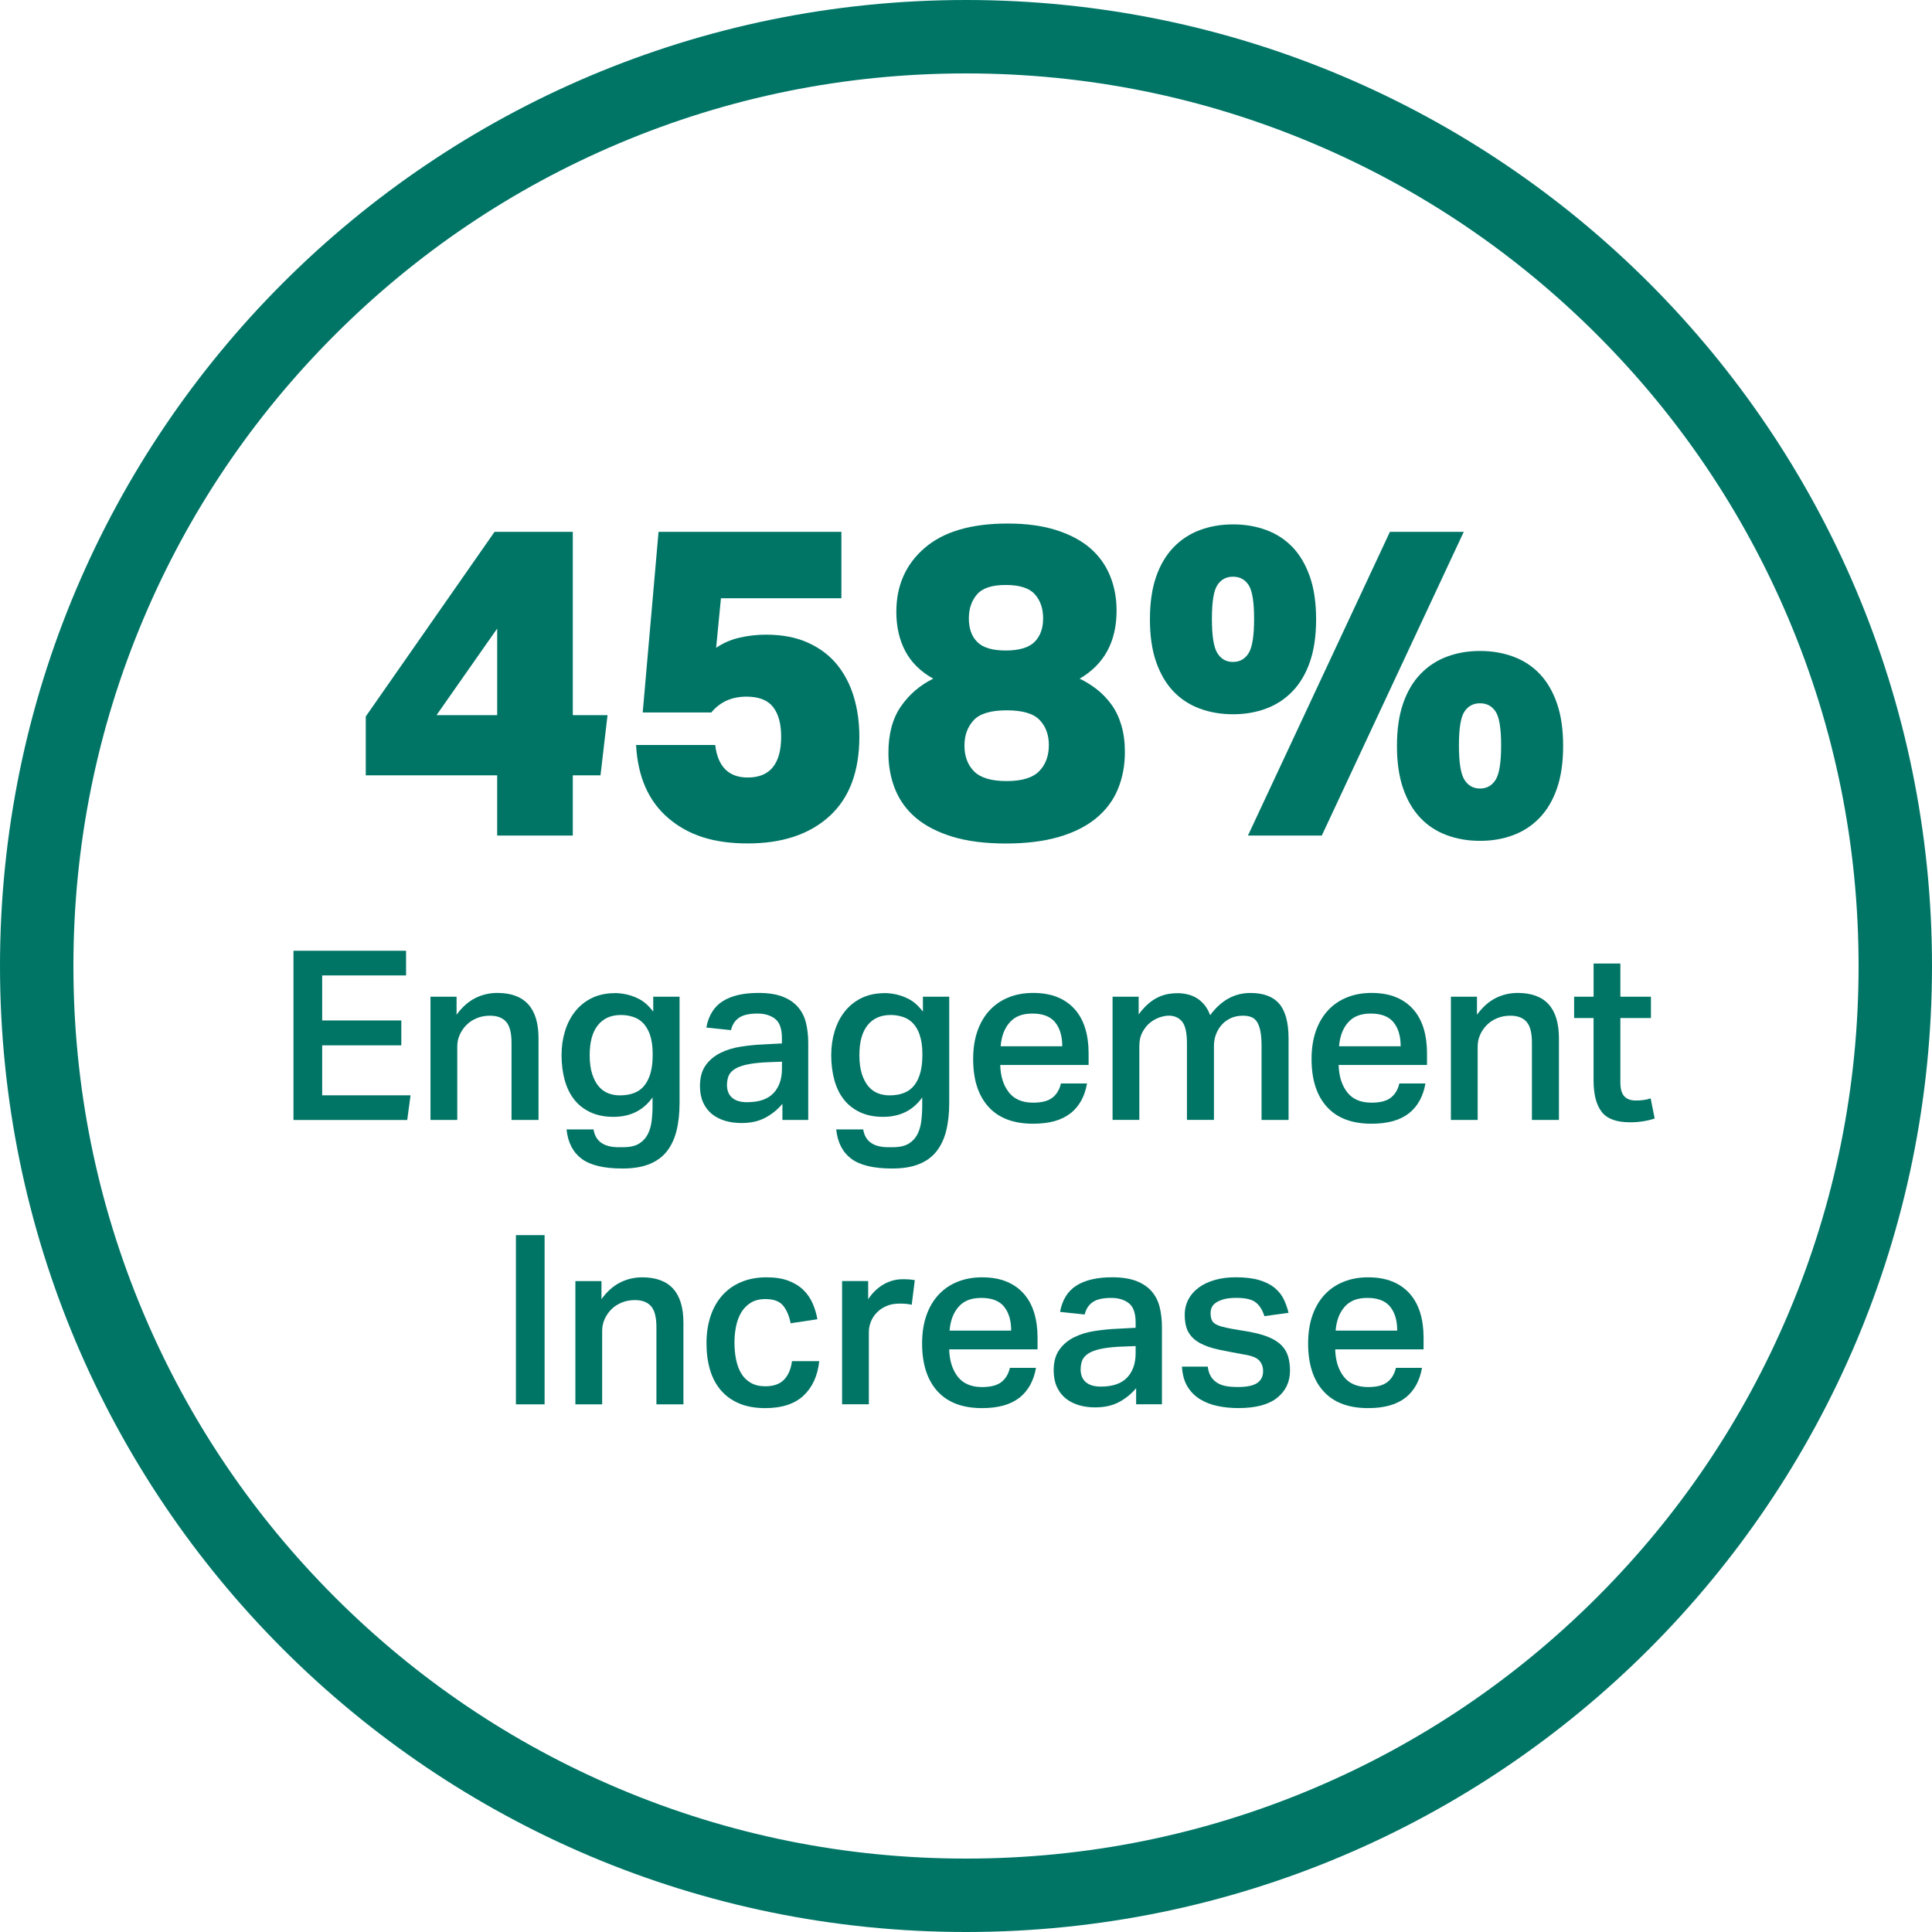
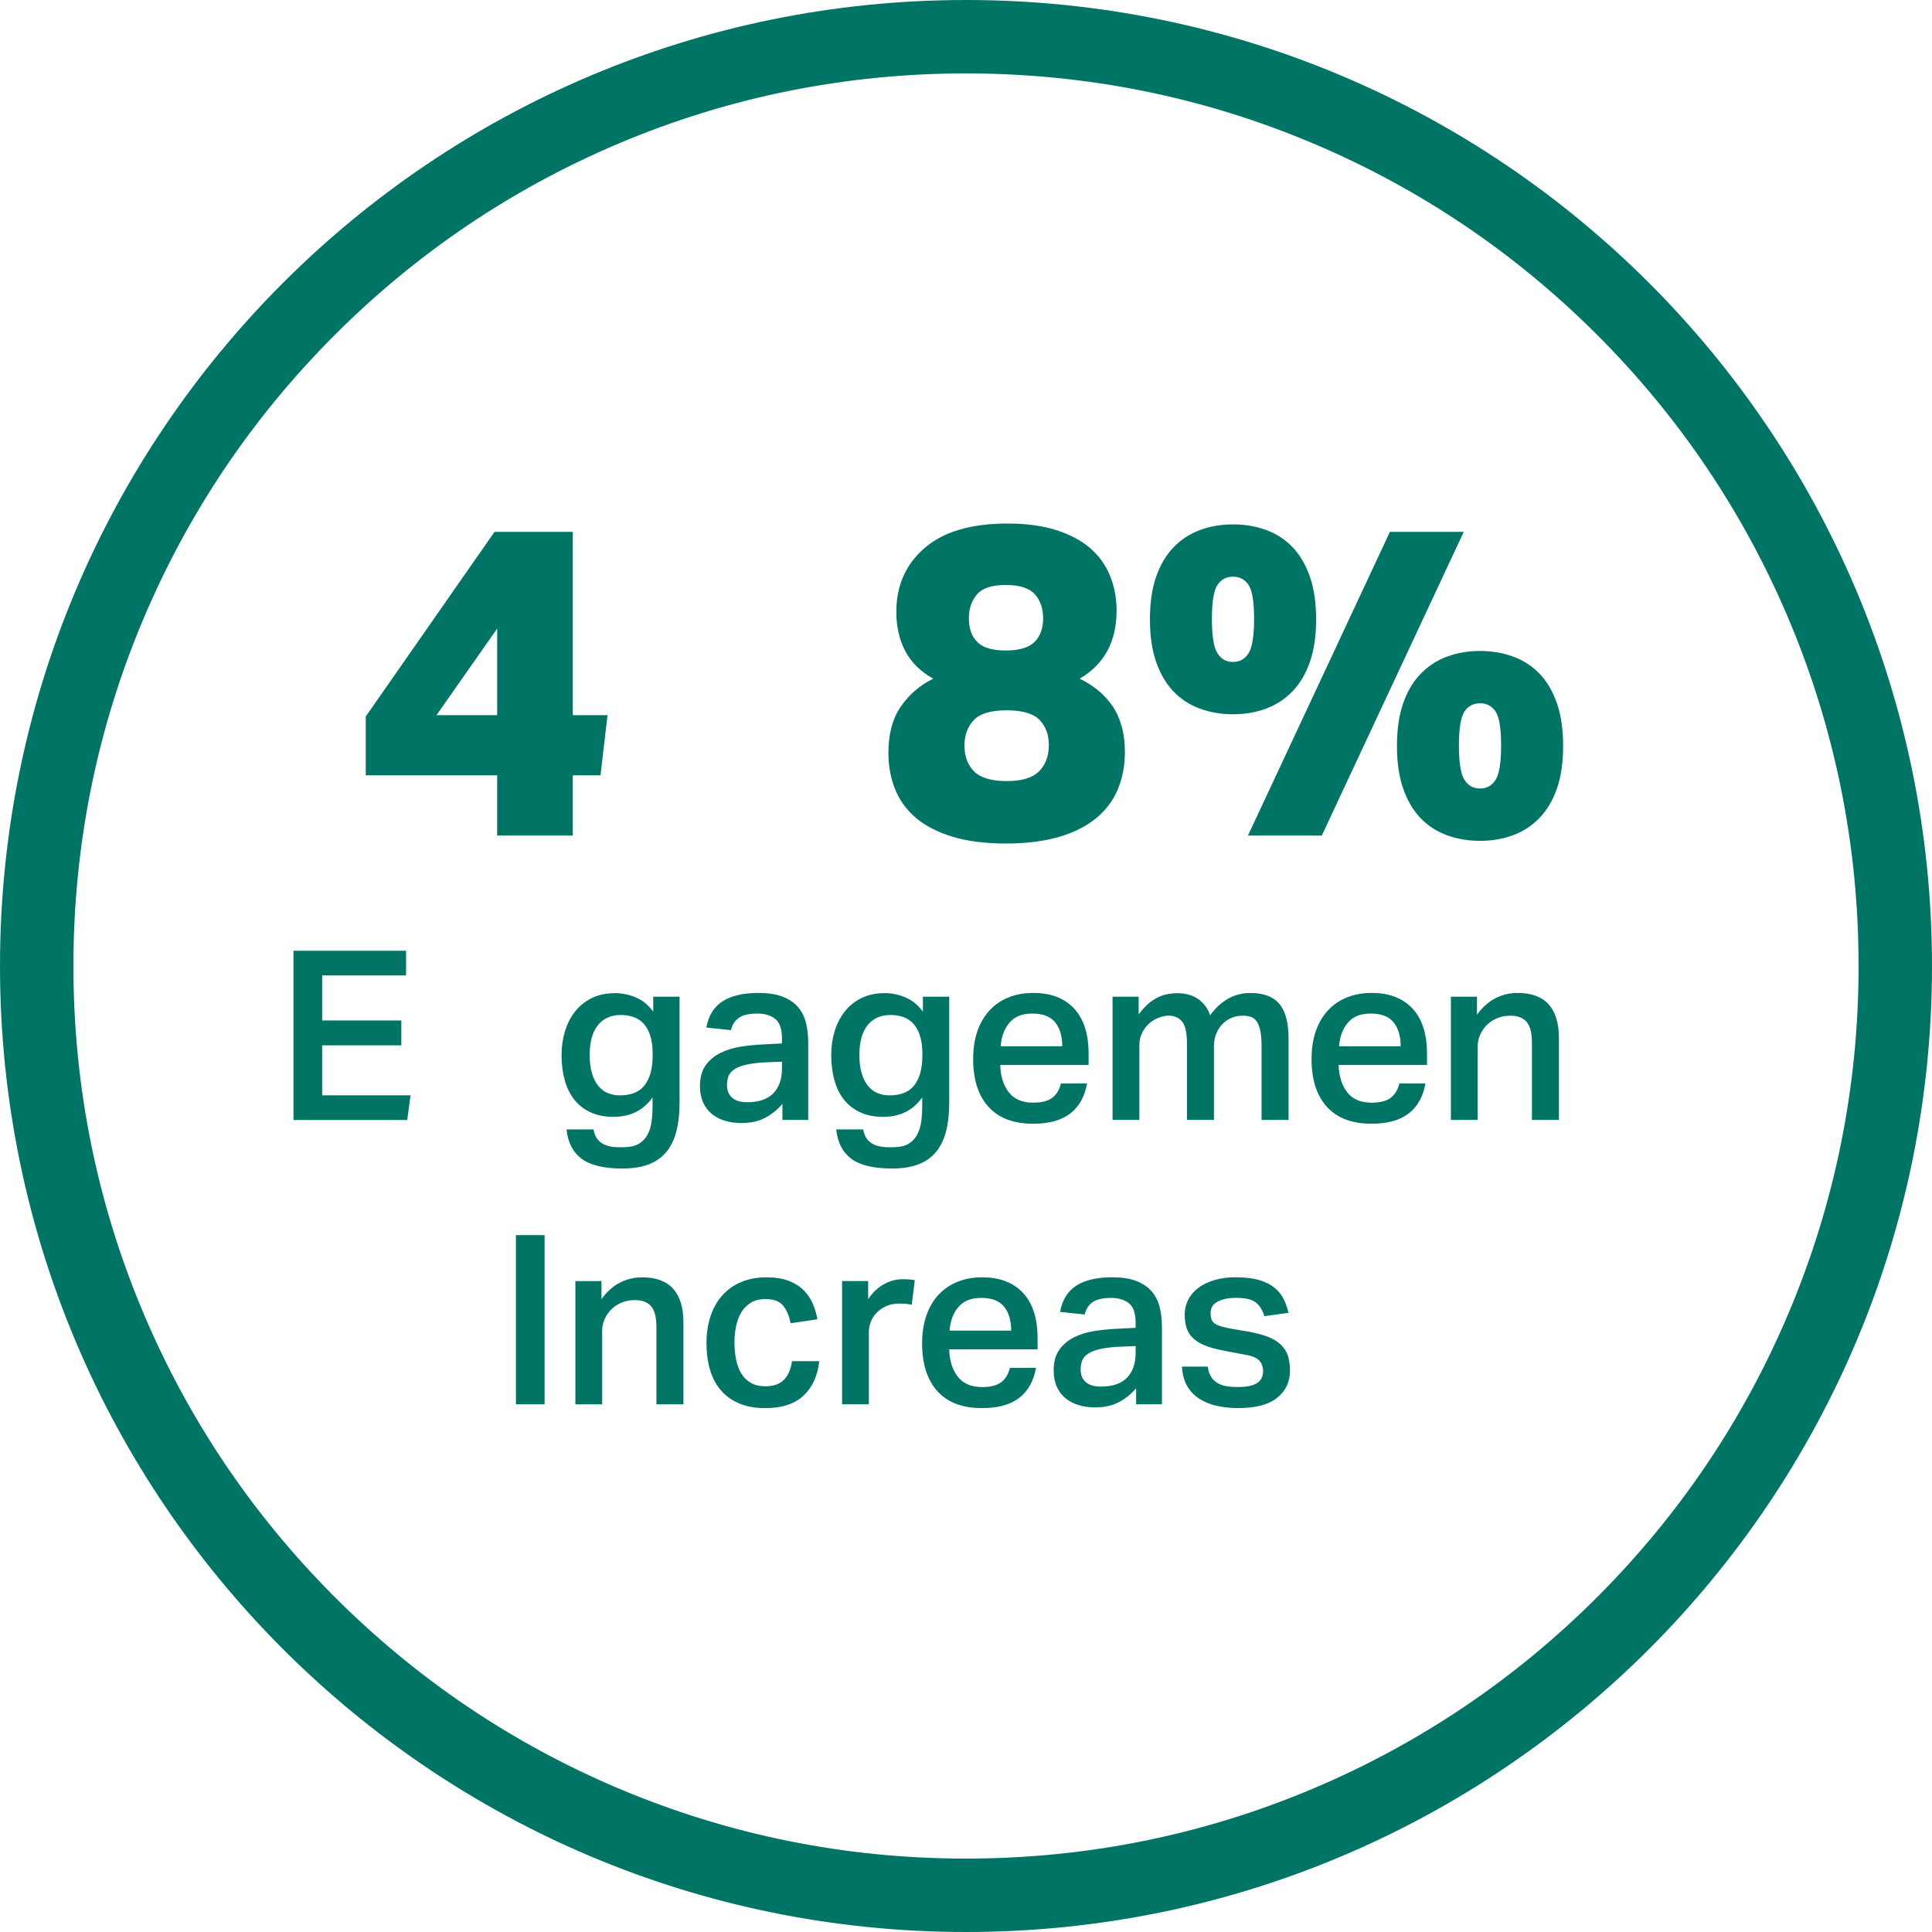
<svg xmlns="http://www.w3.org/2000/svg" id="Layer_1" viewBox="0 0 500 500">
  <defs>
    <style>.cls-1{fill:#007566;}</style>
  </defs>
  <path class="cls-1" d="M250,19c31.19,0,61.44,6.1,89.91,18.15,27.51,11.63,52.21,28.29,73.43,49.51,21.22,21.22,37.88,45.93,49.51,73.43,12.04,28.47,18.15,58.72,18.15,89.91s-6.11,61.44-18.15,89.91c-11.63,27.51-28.29,52.21-49.51,73.43-21.22,21.22-45.93,37.88-73.43,49.51-28.47,12.04-58.72,18.15-89.91,18.15s-61.44-6.11-89.91-18.15c-27.51-11.63-52.21-28.29-73.43-49.51-21.22-21.22-37.88-45.93-49.51-73.43-12.04-28.47-18.15-58.72-18.15-89.91s6.1-61.44,18.15-89.91c11.63-27.51,28.29-52.21,49.51-73.43s45.93-37.88,73.43-49.51c28.47-12.04,58.72-18.15,89.91-18.15M250,0C111.93,0,0,111.93,0,250s111.93,250,250,250,250-111.93,250-250S388.07,0,250,0h0Z" />
  <path class="cls-1" d="M127.99,137.64h20.25v47.44h8.99l-1.82,15.58h-7.17v15.58h-19.57v-15.58h-34.01v-15.24l33.33-47.78ZM112.97,185.08h15.7v-22.41l-15.7,22.41Z" />
-   <path class="cls-1" d="M185.32,167.67c1.74-1.21,3.73-2.09,5.97-2.62,2.24-.53,4.57-.8,7-.8,4.17,0,7.79.7,10.86,2.1s5.57,3.3,7.51,5.69c1.93,2.39,3.37,5.18,4.32,8.36.95,3.19,1.42,6.6,1.42,10.24,0,9.02-2.58,15.89-7.74,20.59-5.16,4.7-12.21,7.05-21.16,7.05s-15.41-2.18-20.53-6.54c-5.12-4.36-7.91-10.67-8.36-18.94h20.48c.68,5.61,3.49,8.42,8.42,8.42,5.76,0,8.65-3.53,8.65-10.58,0-3.34-.7-5.9-2.1-7.68-1.4-1.78-3.7-2.67-6.88-2.67-3.79,0-6.83,1.36-9.1,4.1h-17.75l4.1-46.75h47.32v17.18h-31.17l-1.25,12.85Z" />
  <path class="cls-1" d="M246.46,216.53c-3.83-1.18-6.96-2.79-9.38-4.83-2.43-2.05-4.23-4.51-5.4-7.39s-1.76-6.03-1.76-9.44c0-4.93,1.08-8.95,3.24-12.06,2.16-3.11,4.95-5.5,8.36-7.17-3.26-1.82-5.67-4.19-7.22-7.11-1.55-2.92-2.33-6.31-2.33-10.18,0-6.83,2.45-12.34,7.34-16.55s12.04-6.31,21.44-6.31c4.85,0,9.06.57,12.63,1.71,3.56,1.14,6.48,2.69,8.76,4.66,2.27,1.97,3.98,4.34,5.12,7.11,1.14,2.77,1.71,5.78,1.71,9.04,0,8.04-3.19,13.92-9.56,17.63,1.59.76,3.09,1.69,4.49,2.79s2.65,2.41,3.75,3.92c1.1,1.52,1.95,3.3,2.56,5.35.61,2.05.91,4.36.91,6.94,0,3.49-.61,6.69-1.82,9.61-1.21,2.92-3.09,5.42-5.63,7.51s-5.74,3.7-9.61,4.83-8.46,1.71-13.76,1.71-9.99-.59-13.82-1.76ZM252.1,199.64c1.67,1.67,4.47,2.5,8.42,2.5s6.75-.85,8.42-2.56c1.67-1.71,2.5-3.96,2.5-6.77,0-2.65-.8-4.82-2.39-6.48-1.59-1.67-4.44-2.5-8.53-2.5s-6.94.85-8.53,2.56c-1.59,1.71-2.39,3.89-2.39,6.54,0,2.81.83,5.04,2.5,6.71ZM252.95,166.19c1.48,1.44,3.92,2.16,7.34,2.16s5.97-.74,7.45-2.22c1.48-1.48,2.22-3.51,2.22-6.09s-.72-4.66-2.16-6.26c-1.44-1.59-3.94-2.39-7.51-2.39s-6.05.81-7.45,2.45c-1.4,1.63-2.1,3.7-2.1,6.2,0,2.65.74,4.7,2.22,6.14Z" />
  <path class="cls-1" d="M299.19,149.3c1.06-3.07,2.56-5.61,4.49-7.62,1.93-2.01,4.21-3.51,6.83-4.49s5.48-1.48,8.59-1.48,5.99.49,8.65,1.48,4.93,2.48,6.83,4.49,3.37,4.55,4.44,7.62c1.06,3.07,1.59,6.73,1.59,10.98s-.53,7.91-1.59,10.98c-1.06,3.07-2.56,5.61-4.49,7.62-1.93,2.01-4.21,3.51-6.83,4.49-2.62.99-5.48,1.48-8.59,1.48s-5.99-.49-8.65-1.48c-2.65-.99-4.93-2.48-6.83-4.49-1.9-2.01-3.37-4.55-4.44-7.62-1.06-3.07-1.59-6.73-1.59-10.98s.53-7.91,1.59-10.98ZM315.06,169.04c.95,1.52,2.29,2.27,4.04,2.27s3.09-.76,4.04-2.27c.95-1.52,1.42-4.47,1.42-8.87s-.47-7.32-1.42-8.76c-.95-1.44-2.29-2.16-4.04-2.16s-3.09.72-4.04,2.16c-.95,1.44-1.42,4.36-1.42,8.76s.47,7.36,1.42,8.87ZM322.97,216.24l36.74-78.6h19.11l-36.74,78.6h-19.11ZM363.12,182.06c1.06-3.07,2.56-5.61,4.49-7.62,1.93-2.01,4.21-3.51,6.83-4.49,2.62-.99,5.48-1.48,8.59-1.48s5.99.49,8.65,1.48,4.93,2.48,6.83,4.49c1.9,2.01,3.38,4.55,4.44,7.62,1.06,3.07,1.59,6.73,1.59,10.98s-.53,7.91-1.59,10.98c-1.06,3.07-2.56,5.61-4.49,7.62-1.93,2.01-4.21,3.51-6.83,4.49-2.62.99-5.48,1.48-8.59,1.48s-5.99-.49-8.65-1.48-4.93-2.48-6.83-4.49-3.38-4.55-4.44-7.62-1.59-6.73-1.59-10.98.53-7.91,1.59-10.98ZM378.99,201.8c.95,1.52,2.29,2.27,4.04,2.27s3.09-.76,4.04-2.27,1.42-4.47,1.42-8.87-.47-7.32-1.42-8.76-2.29-2.16-4.04-2.16-3.09.72-4.04,2.16c-.95,1.44-1.42,4.36-1.42,8.76s.47,7.36,1.42,8.87Z" />
  <path class="cls-1" d="M105.09,246.06v6.38h-21.71v11.65h20.48v6.44h-20.48v12.94h22.87l-.86,6.38h-29.44v-43.79h29.13Z" />
-   <path class="cls-1" d="M118.16,262.61c1.43-1.96,3.04-3.39,4.81-4.29s3.69-1.35,5.73-1.35c7.11,0,10.67,3.92,10.67,11.77v21.1h-6.99v-19.99c0-2.58-.47-4.38-1.41-5.43s-2.33-1.56-4.17-1.56c-1.23,0-2.36.21-3.4.64-1.04.43-1.93,1.01-2.67,1.75s-1.32,1.58-1.75,2.54c-.43.96-.64,1.97-.64,3.04v19.01h-6.93v-31.89h6.75v4.66Z" />
  <path class="cls-1" d="M160.11,296.89h1.59c1.55-.04,2.8-.36,3.74-.95.94-.59,1.67-1.38,2.18-2.36.51-.98.85-2.11,1.01-3.37.16-1.27.25-2.62.25-4.05v-2.15c-2.37,3.35-5.74,5.03-10.12,5.03-2.29,0-4.28-.4-5.98-1.2-1.7-.8-3.1-1.9-4.2-3.31-1.1-1.41-1.92-3.1-2.45-5.06-.53-1.96-.8-4.09-.8-6.38s.3-4.28.89-6.22,1.46-3.64,2.61-5.09c1.14-1.45,2.56-2.6,4.23-3.43,1.68-.84,3.6-1.28,5.76-1.32.65-.04,1.39,0,2.21.12,1.47.2,2.88.64,4.23,1.32,1.35.67,2.62,1.79,3.8,3.34v-3.86h6.81v27.47c0,2.74-.27,5.16-.8,7.27-.53,2.11-1.38,3.88-2.54,5.34-1.17,1.45-2.69,2.54-4.57,3.28s-4.17,1.1-6.87,1.1c-4.78,0-8.3-.84-10.55-2.51s-3.56-4.21-3.92-7.6h6.99c.49,3.07,2.66,4.6,6.5,4.6ZM168.23,267.83c-.47-1.31-1.08-2.34-1.84-3.1s-1.64-1.29-2.64-1.59c-1-.31-2.01-.46-3.04-.46-2.58,0-4.57.88-5.98,2.64-1.41,1.76-2.12,4.33-2.12,7.73,0,1.92.21,3.55.64,4.88s.99,2.4,1.69,3.22c.7.82,1.51,1.41,2.45,1.78.94.37,1.94.55,3,.55,2.98,0,5.15-.9,6.5-2.7s2.02-4.35,2.02-7.67v-.37c0-1.96-.23-3.6-.71-4.91Z" />
  <path class="cls-1" d="M198.13,289.23c-1.72.94-3.8,1.41-6.25,1.41-1.51,0-2.92-.19-4.23-.58-1.31-.39-2.44-.97-3.4-1.75-.96-.78-1.72-1.77-2.27-2.97-.55-1.21-.83-2.63-.83-4.26,0-2.21.49-4,1.47-5.37.98-1.37,2.26-2.44,3.83-3.22,1.57-.78,3.34-1.32,5.3-1.62s3.92-.5,5.89-.58l4.72-.25v-1.35c0-2.41-.58-4.08-1.75-5s-2.69-1.38-4.57-1.38c-2.17,0-3.77.37-4.81,1.1s-1.73,1.8-2.05,3.19l-6.38-.67c.57-3.11,1.98-5.38,4.23-6.81,2.25-1.43,5.34-2.15,9.26-2.15,2.53,0,4.63.33,6.29.98,1.66.65,2.97,1.55,3.96,2.7.98,1.15,1.67,2.5,2.05,4.08.39,1.57.58,3.3.58,5.18v19.93h-6.68v-4.17c-1.19,1.43-2.64,2.62-4.35,3.56ZM192.83,275.61c-1.29.33-2.28.75-2.97,1.26-.69.51-1.15,1.1-1.38,1.78-.22.67-.34,1.4-.34,2.18,0,1.39.44,2.47,1.32,3.25s2.18,1.17,3.89,1.17c3.07,0,5.34-.78,6.81-2.33s2.21-3.66,2.21-6.32v-1.84l-4.48.18c-2.08.12-3.77.35-5.06.67Z" />
  <path class="cls-1" d="M229.9,296.89h1.59c1.55-.04,2.8-.36,3.74-.95.94-.59,1.67-1.38,2.18-2.36.51-.98.85-2.11,1.01-3.37.16-1.27.25-2.62.25-4.05v-2.15c-2.37,3.35-5.74,5.03-10.12,5.03-2.29,0-4.28-.4-5.98-1.2-1.7-.8-3.1-1.9-4.2-3.31-1.1-1.41-1.92-3.1-2.45-5.06-.53-1.96-.8-4.09-.8-6.38s.3-4.28.89-6.22,1.46-3.64,2.61-5.09c1.14-1.45,2.56-2.6,4.23-3.43,1.68-.84,3.6-1.28,5.76-1.32.65-.04,1.39,0,2.21.12,1.47.2,2.88.64,4.23,1.32,1.35.67,2.62,1.79,3.8,3.34v-3.86h6.81v27.47c0,2.74-.27,5.16-.8,7.27-.53,2.11-1.38,3.88-2.54,5.34-1.17,1.45-2.69,2.54-4.57,3.28s-4.17,1.1-6.87,1.1c-4.78,0-8.3-.84-10.55-2.51s-3.56-4.21-3.92-7.6h6.99c.49,3.07,2.66,4.6,6.5,4.6ZM238.03,267.83c-.47-1.31-1.08-2.34-1.84-3.1s-1.64-1.29-2.64-1.59c-1-.31-2.01-.46-3.04-.46-2.58,0-4.57.88-5.98,2.64-1.41,1.76-2.12,4.33-2.12,7.73,0,1.92.21,3.55.64,4.88s.99,2.4,1.69,3.22c.7.82,1.51,1.41,2.45,1.78.94.37,1.94.55,3,.55,2.98,0,5.15-.9,6.5-2.7s2.02-4.35,2.02-7.67v-.37c0-1.96-.24-3.6-.71-4.91Z" />
  <path class="cls-1" d="M277.06,288.09c-2.25,1.82-5.48,2.73-9.69,2.73-5.07,0-8.92-1.46-11.56-4.38-2.64-2.92-3.96-7.04-3.96-12.36,0-2.74.38-5.17,1.13-7.3s1.82-3.91,3.19-5.37c1.37-1.45,3-2.56,4.91-3.31,1.9-.76,4-1.13,6.29-1.13,2.45,0,4.58.38,6.38,1.13s3.29,1.82,4.48,3.19,2.06,3,2.64,4.91c.57,1.9.86,4.02.86,6.35v3.07h-22.87c.08,2.9.82,5.25,2.21,7.05,1.39,1.8,3.5,2.7,6.32,2.7,2.21,0,3.86-.43,4.97-1.29,1.1-.86,1.84-2.08,2.21-3.68h6.75c-.57,3.31-1.98,5.88-4.23,7.7ZM273.08,264.58c-1.23-1.51-3.19-2.27-5.89-2.27s-4.54.77-5.89,2.3-2.13,3.59-2.33,6.16h15.94c0-2.62-.61-4.68-1.84-6.19Z" />
  <path class="cls-1" d="M294.67,262.55c2.21-3.07,4.82-4.84,7.85-5.34.78-.12,1.59-.18,2.45-.18,2.17.08,3.92.62,5.27,1.63,1.35,1,2.33,2.36,2.94,4.08,2.82-3.84,6.3-5.76,10.43-5.76,3.39,0,5.89.94,7.48,2.82,1.59,1.88,2.39,4.89,2.39,9.01v21.03h-6.99v-19.13c0-1.55-.1-2.84-.31-3.86-.2-1.02-.5-1.83-.89-2.42s-.89-1-1.5-1.23c-.61-.22-1.31-.34-2.08-.34-1.23,0-2.31.22-3.25.67s-1.73,1.04-2.36,1.78c-.63.74-1.11,1.56-1.44,2.48-.33.92-.49,1.87-.49,2.85v19.19h-6.99v-19.81c0-2.74-.42-4.62-1.26-5.64-.84-1.02-1.99-1.53-3.46-1.53-.61,0-1.35.13-2.21.4s-1.69.71-2.48,1.32c-.8.61-1.48,1.43-2.05,2.45s-.86,2.27-.86,3.74v19.07h-6.93v-31.89h6.75v4.6Z" />
  <path class="cls-1" d="M364.64,288.09c-2.25,1.82-5.48,2.73-9.69,2.73-5.07,0-8.92-1.46-11.56-4.38-2.64-2.92-3.96-7.04-3.96-12.36,0-2.74.38-5.17,1.13-7.3s1.82-3.91,3.19-5.37c1.37-1.45,3-2.56,4.91-3.31,1.9-.76,4-1.13,6.29-1.13,2.45,0,4.58.38,6.38,1.13s3.29,1.82,4.48,3.19,2.06,3,2.64,4.91c.57,1.9.86,4.02.86,6.35v3.07h-22.87c.08,2.9.82,5.25,2.21,7.05,1.39,1.8,3.5,2.7,6.32,2.7,2.21,0,3.86-.43,4.97-1.29,1.1-.86,1.84-2.08,2.21-3.68h6.75c-.57,3.31-1.98,5.88-4.23,7.7ZM360.66,264.58c-1.23-1.51-3.19-2.27-5.89-2.27s-4.54.77-5.89,2.3-2.13,3.59-2.33,6.16h15.94c0-2.62-.61-4.68-1.84-6.19Z" />
  <path class="cls-1" d="M382.24,262.61c1.43-1.96,3.04-3.39,4.81-4.29s3.69-1.35,5.73-1.35c7.11,0,10.67,3.92,10.67,11.77v21.1h-6.99v-19.99c0-2.58-.47-4.38-1.41-5.43s-2.33-1.56-4.17-1.56c-1.23,0-2.36.21-3.4.64-1.04.43-1.93,1.01-2.67,1.75s-1.32,1.58-1.75,2.54c-.43.96-.64,1.97-.64,3.04v19.01h-6.93v-31.89h6.75v4.66Z" />
-   <path class="cls-1" d="M407.39,257.95h5.03v-8.59h6.93v8.59h7.91v5.52h-7.91v16.68c0,1.64.34,2.82,1.01,3.56.67.74,1.67,1.1,2.97,1.1.69,0,1.36-.04,1.99-.12.63-.08,1.26-.22,1.87-.43l1.04,5.21c-1.96.65-4.09.98-6.38.98-3.52,0-5.97-.91-7.36-2.73s-2.08-4.55-2.08-8.19v-16.07h-5.03v-5.52Z" />
  <path class="cls-1" d="M140.94,319.65v43.79h-7.42v-43.79h7.42Z" />
  <path class="cls-1" d="M155.66,336.21c1.43-1.96,3.04-3.39,4.81-4.29s3.69-1.35,5.73-1.35c7.11,0,10.67,3.92,10.67,11.77v21.1h-6.99v-19.99c0-2.58-.47-4.38-1.41-5.43s-2.33-1.56-4.17-1.56c-1.23,0-2.36.21-3.4.64-1.04.43-1.93,1.01-2.67,1.75s-1.32,1.58-1.75,2.54c-.43.96-.64,1.97-.64,3.04v19.01h-6.93v-31.89h6.75v4.66Z" />
  <path class="cls-1" d="M207.94,361.2c-2.31,2.15-5.61,3.22-9.9,3.22-2.58,0-4.81-.4-6.71-1.2-1.9-.8-3.49-1.93-4.75-3.4-1.27-1.47-2.21-3.24-2.82-5.3s-.92-4.36-.92-6.9.35-4.85,1.04-6.96,1.71-3.9,3.04-5.4,2.95-2.65,4.88-3.46c1.92-.82,4.11-1.23,6.56-1.23,2.25,0,4.15.3,5.7.89,1.55.59,2.84,1.39,3.86,2.39s1.82,2.16,2.39,3.46.98,2.68,1.23,4.11l-6.93,1.04c-.33-1.8-.95-3.29-1.87-4.48-.92-1.19-2.46-1.78-4.63-1.78-1.55,0-2.84.33-3.86.98-1.02.65-1.84,1.5-2.45,2.54s-1.05,2.24-1.32,3.59c-.27,1.35-.4,2.72-.4,4.11,0,1.59.14,3.09.43,4.48.29,1.39.74,2.59,1.35,3.59.61,1,1.43,1.8,2.45,2.39s2.27.89,3.74.89c2.13,0,3.74-.56,4.84-1.69,1.1-1.12,1.8-2.73,2.08-4.81h7.05c-.41,3.8-1.77,6.78-4.08,8.92Z" />
  <path class="cls-1" d="M224.66,336.27c1.1-1.68,2.43-2.96,3.99-3.86,1.55-.9,3.21-1.35,4.97-1.35.69,0,1.28.02,1.75.06s.93.1,1.38.18l-.8,6.38c-.45-.12-.94-.2-1.47-.25-.53-.04-1.08-.06-1.66-.06-1.31,0-2.45.21-3.43.64-.98.43-1.81.99-2.48,1.69-.67.7-1.19,1.48-1.53,2.36-.35.88-.52,1.77-.52,2.67v18.7h-6.93v-31.89h6.75v4.72Z" />
  <path class="cls-1" d="M263.85,361.69c-2.25,1.82-5.48,2.73-9.69,2.73-5.07,0-8.92-1.46-11.56-4.38-2.64-2.92-3.96-7.04-3.96-12.36,0-2.74.38-5.17,1.13-7.3s1.82-3.91,3.19-5.37c1.37-1.45,3-2.56,4.91-3.31,1.9-.76,4-1.13,6.29-1.13,2.45,0,4.58.38,6.38,1.13s3.29,1.82,4.48,3.19,2.06,3,2.64,4.91c.57,1.9.86,4.02.86,6.35v3.07h-22.87c.08,2.9.82,5.25,2.21,7.05,1.39,1.8,3.5,2.7,6.32,2.7,2.21,0,3.86-.43,4.97-1.29,1.1-.86,1.84-2.08,2.21-3.68h6.75c-.57,3.31-1.98,5.88-4.23,7.7ZM259.86,338.17c-1.23-1.51-3.19-2.27-5.89-2.27s-4.54.77-5.89,2.3-2.13,3.59-2.33,6.16h15.94c0-2.62-.61-4.68-1.84-6.19Z" />
  <path class="cls-1" d="M289.67,362.82c-1.72.94-3.8,1.41-6.25,1.41-1.51,0-2.92-.19-4.23-.58-1.31-.39-2.44-.97-3.4-1.75-.96-.78-1.72-1.77-2.27-2.97-.55-1.21-.83-2.63-.83-4.26,0-2.21.49-4,1.47-5.37.98-1.37,2.26-2.44,3.83-3.22,1.57-.78,3.34-1.32,5.3-1.62s3.92-.5,5.89-.58l4.72-.25v-1.35c0-2.41-.58-4.08-1.75-5s-2.69-1.38-4.57-1.38c-2.17,0-3.77.37-4.81,1.1s-1.73,1.8-2.05,3.19l-6.38-.67c.57-3.11,1.98-5.38,4.23-6.81,2.25-1.43,5.34-2.15,9.26-2.15,2.53,0,4.63.33,6.29.98,1.66.65,2.97,1.55,3.96,2.7.98,1.15,1.67,2.5,2.05,4.08.39,1.57.58,3.3.58,5.18v19.93h-6.68v-4.17c-1.19,1.43-2.64,2.62-4.35,3.56ZM284.36,349.21c-1.29.33-2.28.75-2.97,1.26-.69.51-1.15,1.1-1.38,1.78-.22.67-.34,1.4-.34,2.18,0,1.39.44,2.47,1.32,3.25s2.18,1.17,3.89,1.17c3.07,0,5.34-.78,6.81-2.33s2.21-3.66,2.21-6.32v-1.84l-4.48.18c-2.08.12-3.77.35-5.06.67Z" />
  <path class="cls-1" d="M313.4,356.29c.45.67,1.01,1.22,1.69,1.63.67.41,1.46.68,2.36.83s1.86.21,2.88.21c2.33,0,4.01-.35,5.03-1.04,1.02-.7,1.53-1.72,1.53-3.07,0-1.06-.32-1.96-.95-2.7s-1.93-1.27-3.89-1.59c-2.53-.45-4.76-.88-6.68-1.29s-3.54-.97-4.84-1.69c-1.31-.72-2.29-1.64-2.94-2.76-.65-1.12-.98-2.65-.98-4.57,0-1.47.33-2.81.98-4.02.65-1.21,1.56-2.23,2.73-3.07,1.17-.84,2.56-1.48,4.17-1.93s3.38-.67,5.3-.67c2.45,0,4.5.25,6.13.74s2.96,1.17,3.99,2.02c1.02.86,1.8,1.84,2.33,2.94.53,1.1.94,2.27,1.23,3.5l-6.25.86c-.49-1.59-1.24-2.78-2.24-3.56-1-.78-2.67-1.17-5-1.17-1.35,0-2.45.12-3.31.37-.86.25-1.54.55-2.05.92-.51.37-.86.78-1.04,1.23s-.28.9-.28,1.35c0,.69.08,1.27.25,1.72s.46.82.89,1.1c.43.29,1.01.53,1.75.74.74.2,1.66.41,2.76.61l3.99.67c2.13.37,3.89.84,5.3,1.41,1.41.57,2.53,1.28,3.37,2.12.84.84,1.42,1.81,1.75,2.91s.49,2.33.49,3.68c0,2.9-1.1,5.24-3.31,7.02s-5.56,2.67-10.06,2.67c-1.84,0-3.61-.17-5.3-.52-1.7-.35-3.22-.93-4.57-1.75-1.35-.82-2.44-1.91-3.28-3.28-.84-1.37-1.32-3.1-1.44-5.18h6.68c.12,1.06.41,1.93.86,2.61Z" />
-   <path class="cls-1" d="M363.75,361.69c-2.25,1.82-5.48,2.73-9.69,2.73-5.07,0-8.92-1.46-11.56-4.38-2.64-2.92-3.96-7.04-3.96-12.36,0-2.74.38-5.17,1.13-7.3s1.82-3.91,3.19-5.37c1.37-1.45,3-2.56,4.91-3.31,1.9-.76,4-1.13,6.29-1.13,2.45,0,4.58.38,6.38,1.13s3.29,1.82,4.48,3.19,2.06,3,2.64,4.91c.57,1.9.86,4.02.86,6.35v3.07h-22.87c.08,2.9.82,5.25,2.21,7.05,1.39,1.8,3.5,2.7,6.32,2.7,2.21,0,3.86-.43,4.97-1.29,1.1-.86,1.84-2.08,2.21-3.68h6.75c-.57,3.31-1.98,5.88-4.23,7.7ZM359.77,338.17c-1.23-1.51-3.19-2.27-5.89-2.27s-4.54.77-5.89,2.3-2.13,3.59-2.33,6.16h15.94c0-2.62-.61-4.68-1.84-6.19Z" />
</svg>